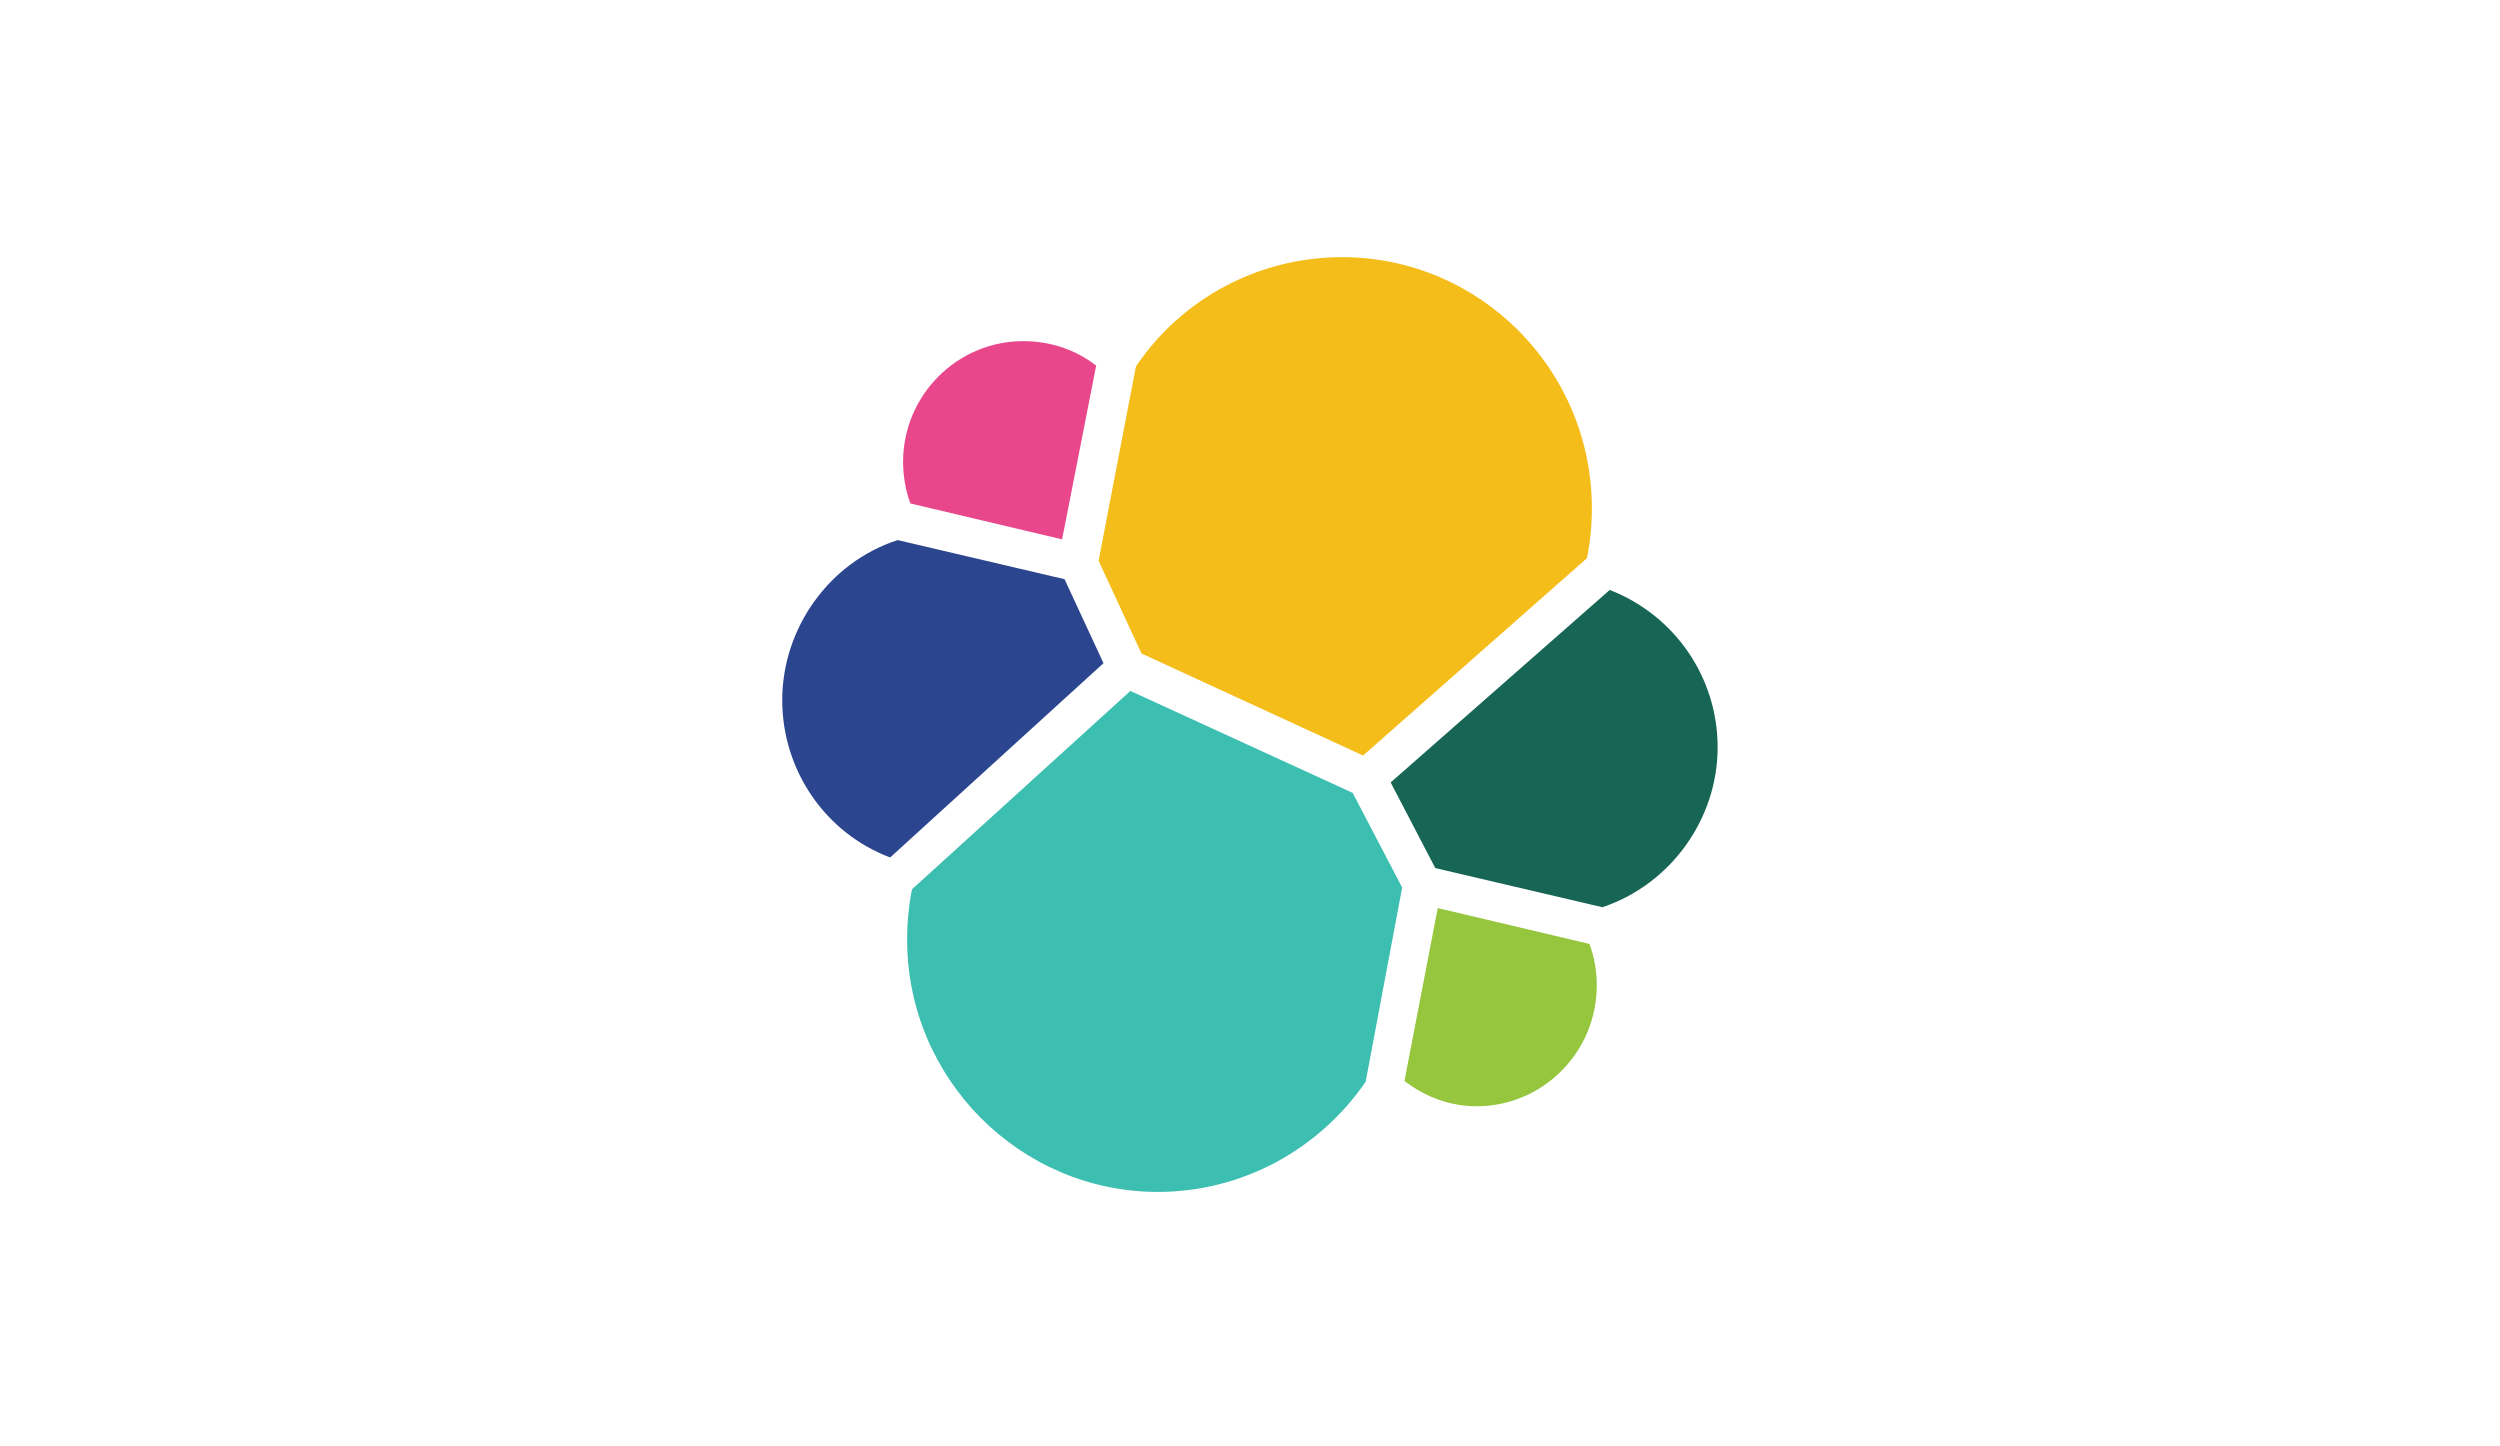
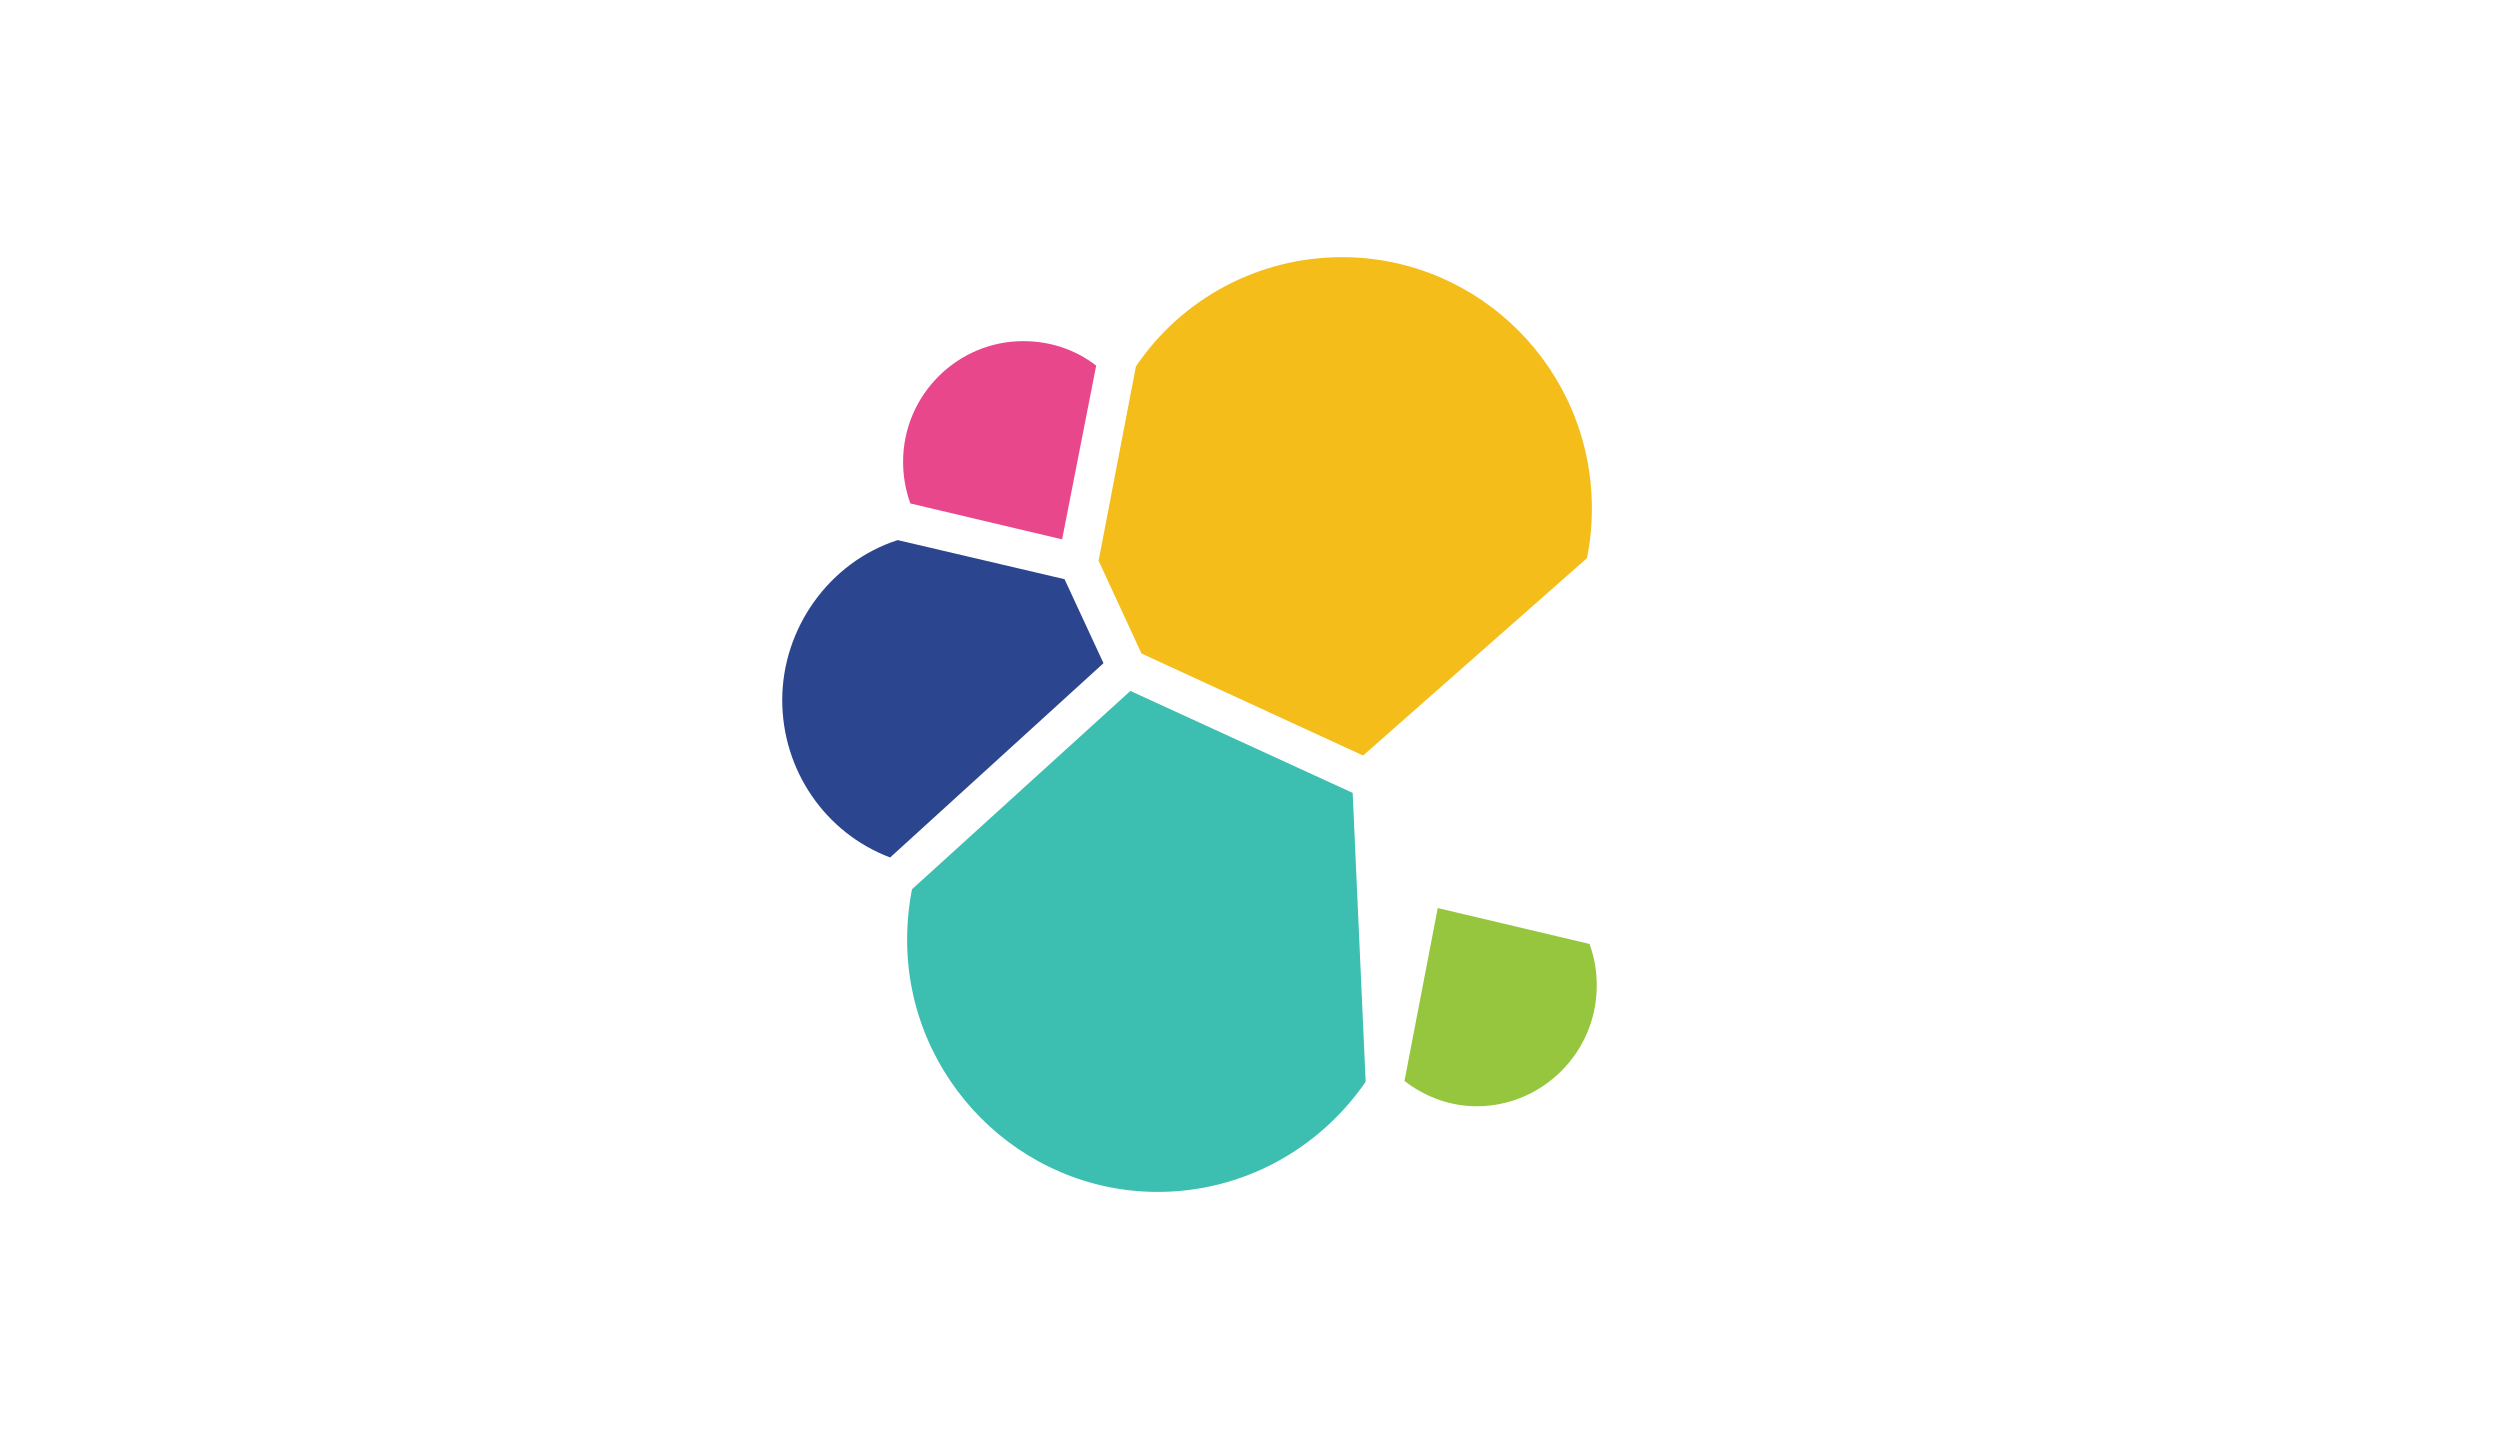
<svg xmlns="http://www.w3.org/2000/svg" width="166" height="96" viewBox="0 0 166 96" fill="none">
-   <rect width="166" height="96" fill="white" />
  <path d="M116 49.625C116.008 46.944 115.19 44.326 113.658 42.126C112.125 39.927 109.953 38.252 107.435 37.331C107.652 36.151 107.76 34.955 107.758 33.756C107.758 23.411 99.408 15.016 89.118 15.016C83.138 15.016 77.536 17.886 74.035 22.816C72.311 21.462 70.21 20.758 68.002 20.758C62.562 20.758 58.09 25.198 58.09 30.723C58.09 31.915 58.306 33.106 58.682 34.189C53.502 35.977 50 40.96 50 46.484C50 52.064 53.448 56.937 58.62 58.832C58.405 59.969 58.297 61.162 58.297 62.406C58.297 72.706 66.647 81.091 76.882 81.091C82.915 81.091 88.464 78.166 91.965 73.291C93.689 74.645 95.845 75.403 98.052 75.403C103.492 75.403 107.964 70.963 107.964 65.438C107.964 64.246 107.748 63.055 107.372 61.972C112.435 60.132 115.992 55.148 115.992 49.624L116 49.625Z" fill="white" />
  <path d="M75.803 43.397L90.509 50.167L105.377 37.06C105.594 35.972 105.702 34.865 105.7 33.756C105.7 24.549 98.266 17.076 89.108 17.076C83.613 17.076 78.496 19.784 75.425 24.333L72.947 37.233L75.802 43.407L75.803 43.397Z" fill="#F4BD19" />
-   <path d="M60.557 59.05C60.342 60.133 60.234 61.27 60.234 62.408C60.234 71.615 67.722 79.143 76.879 79.143C82.429 79.143 87.545 76.381 90.679 71.831L93.103 58.931L89.817 52.648L75.057 45.878L60.567 59.038L60.557 59.05Z" fill="#3CBEB1" />
+   <path d="M60.557 59.05C60.342 60.133 60.234 61.27 60.234 62.408C60.234 71.615 67.722 79.143 76.879 79.143C82.429 79.143 87.545 76.381 90.679 71.831L89.817 52.648L75.057 45.878L60.567 59.038L60.557 59.05Z" fill="#3CBEB1" />
  <path d="M60.45 33.43L70.524 35.813L72.786 24.277C71.386 23.194 69.716 22.652 67.938 22.652C63.575 22.652 59.965 26.226 59.965 30.668C59.965 31.588 60.127 32.564 60.45 33.43Z" fill="#E9478C" />
  <path d="M59.59 35.868C55.065 37.33 51.94 41.718 51.94 46.483C51.94 51.141 54.794 55.311 59.105 56.936L73.272 44.036L70.686 38.458L59.59 35.858V35.868Z" fill="#2C458F" />
  <path d="M93.258 71.776C94.658 72.859 96.328 73.456 98.052 73.456C102.415 73.456 106.025 69.882 106.025 65.44C106.025 64.465 105.863 63.544 105.54 62.678L95.466 60.295L93.256 71.777L93.258 71.776Z" fill="#95C63D" />
-   <path d="M95.304 57.64L106.401 60.24C110.926 58.724 114.051 54.39 114.051 49.625C114.051 44.967 111.196 40.851 106.886 39.172L92.34 51.954L95.303 57.641L95.304 57.64Z" fill="#176655" />
</svg>